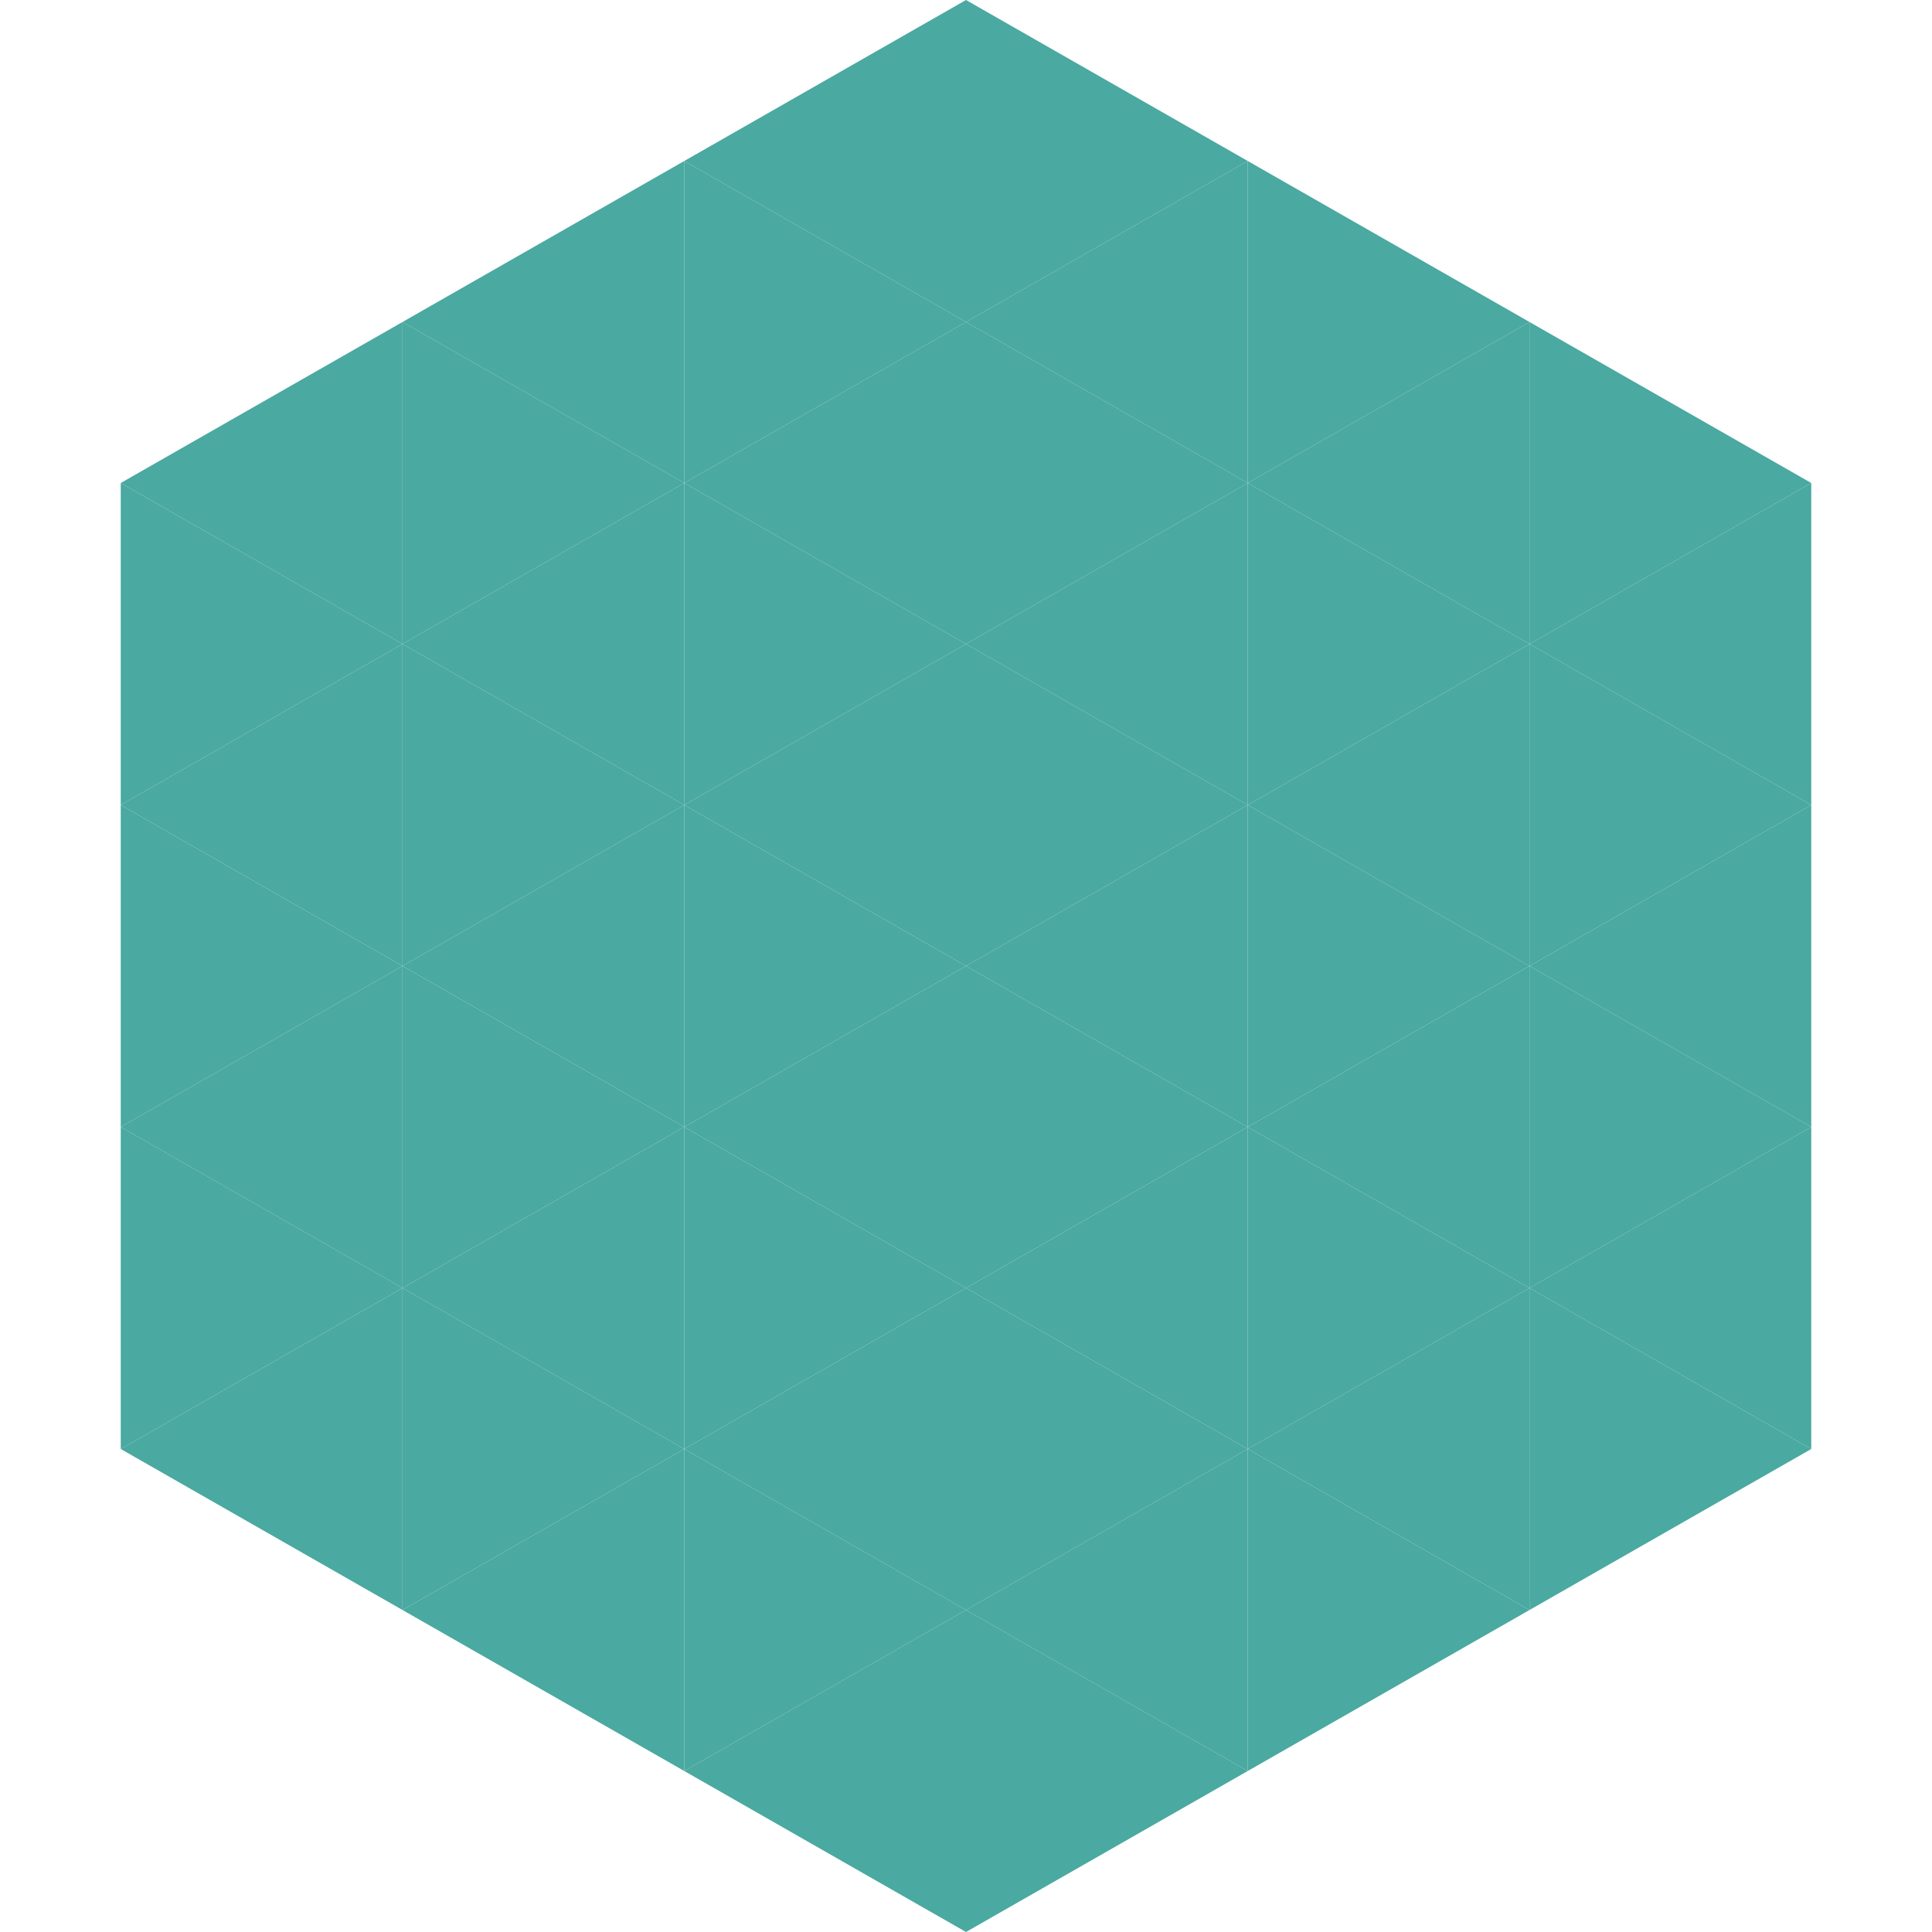
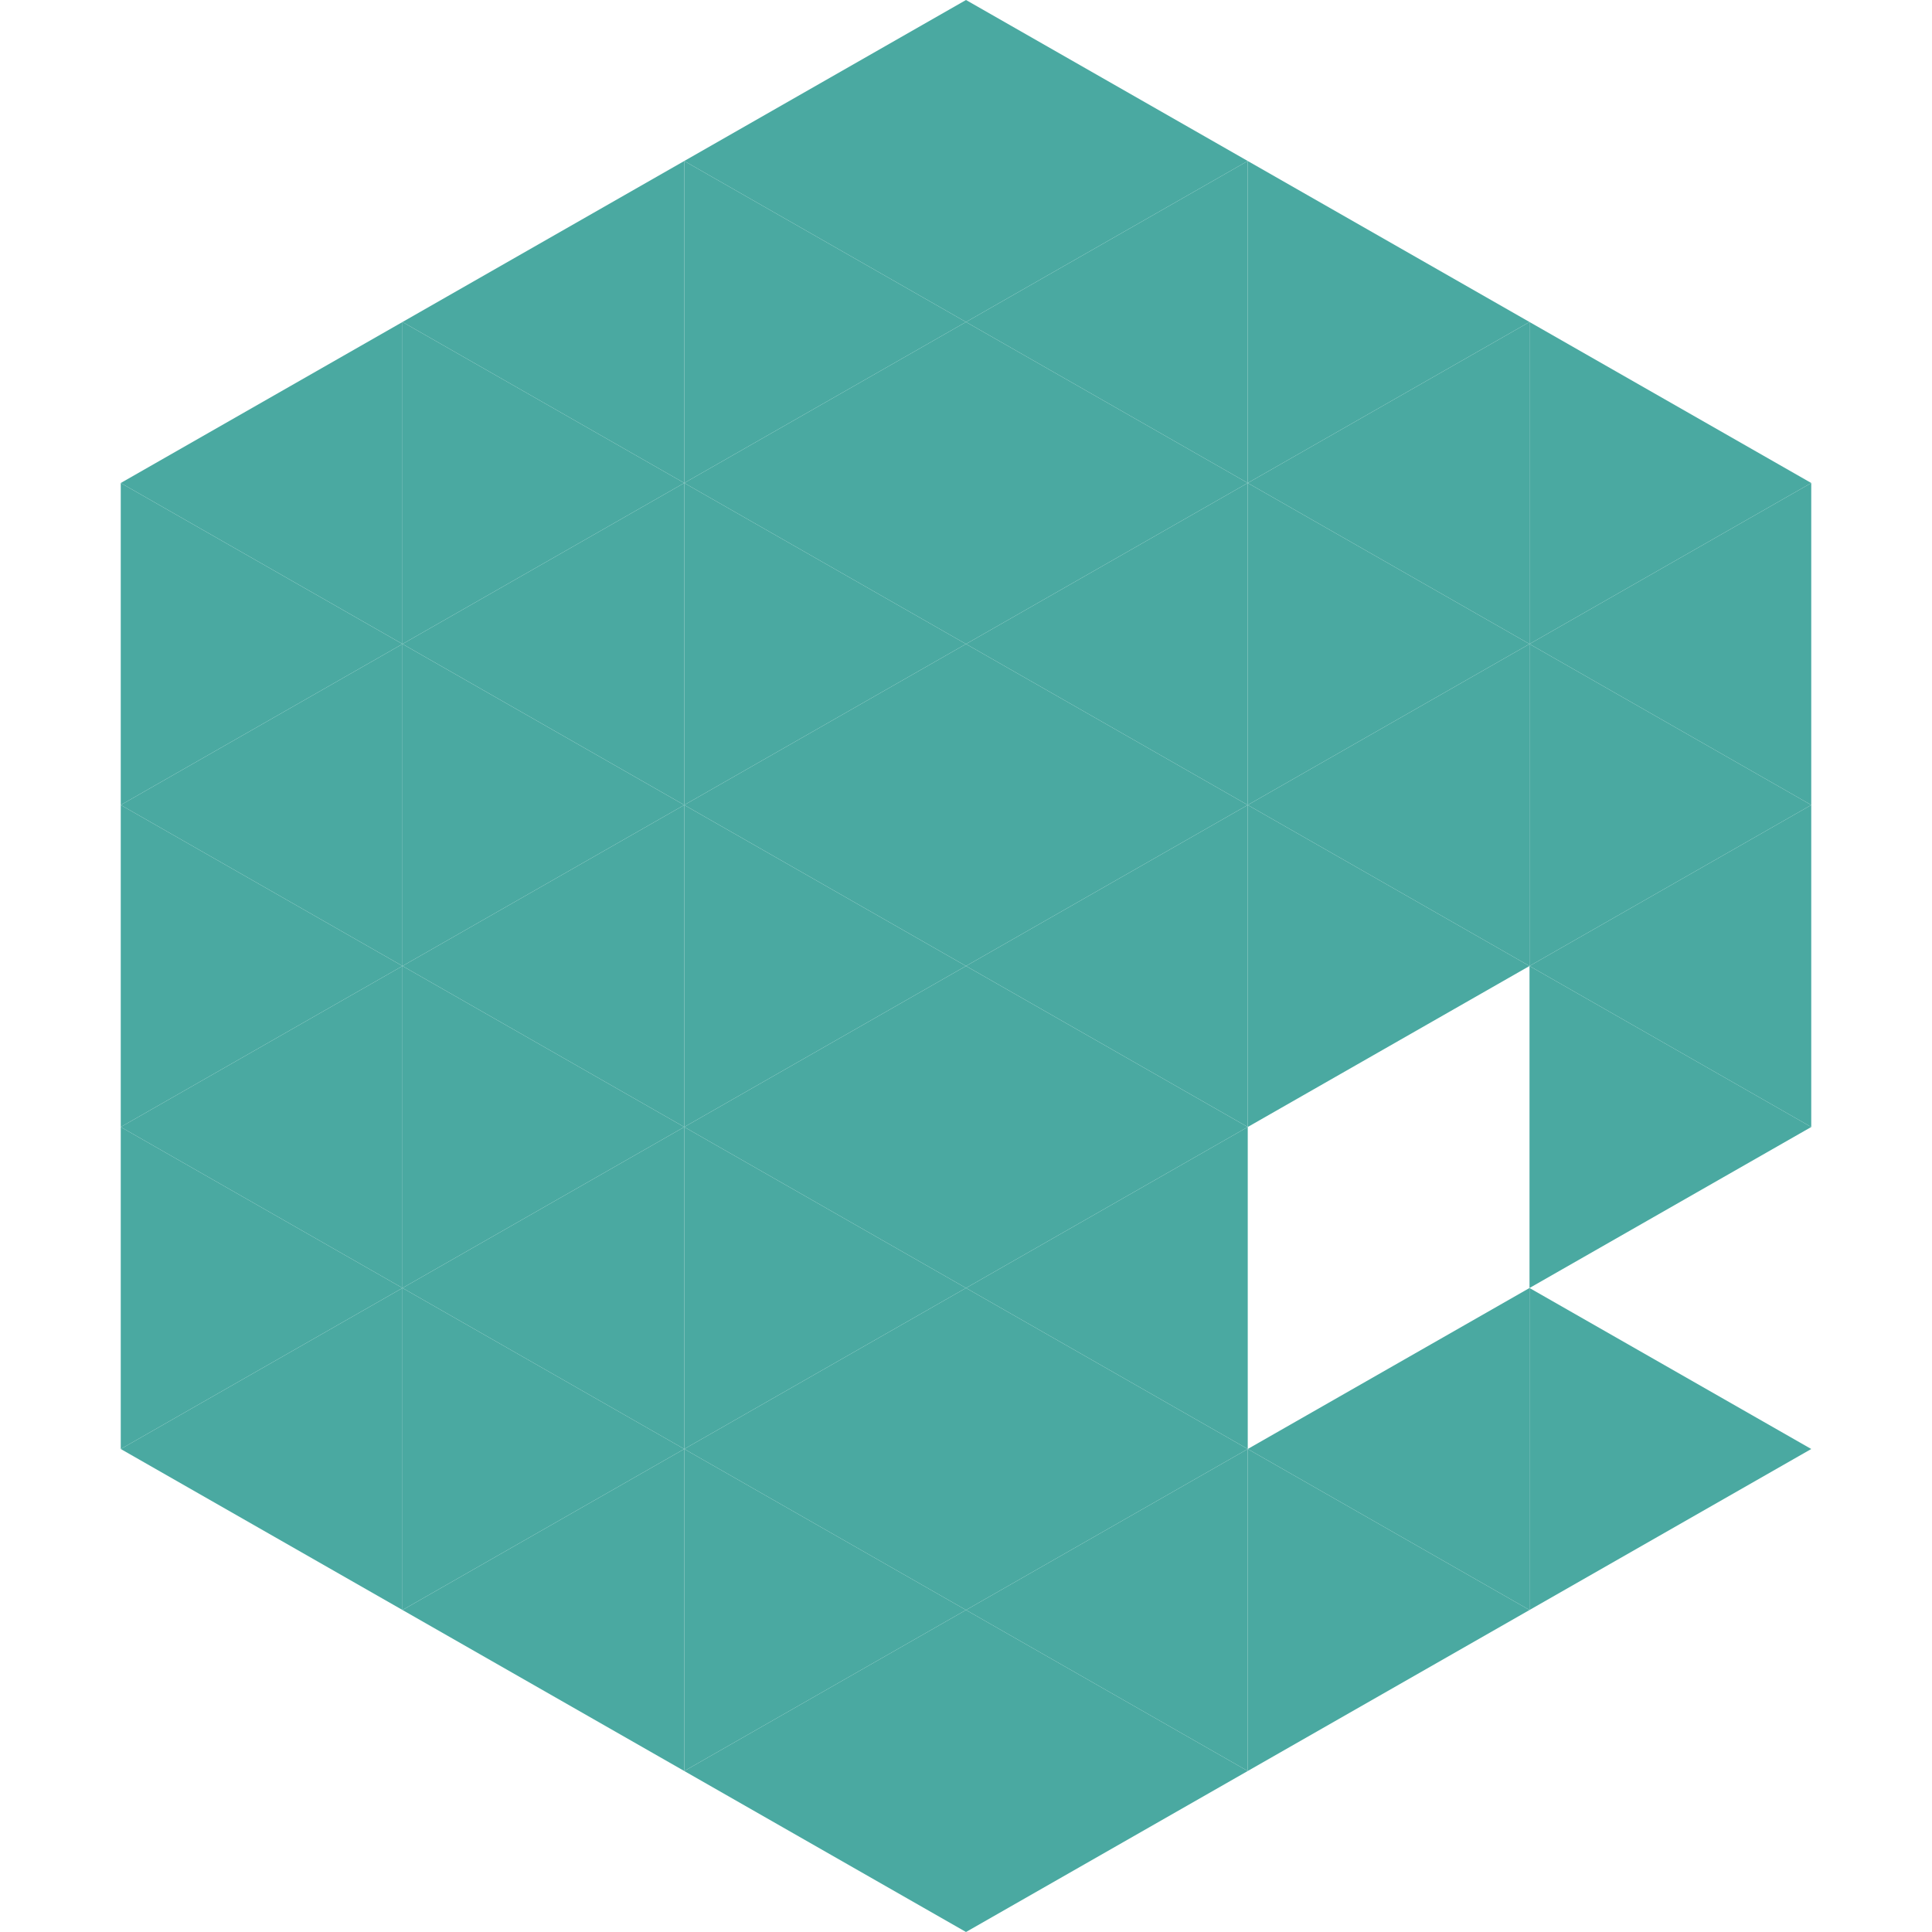
<svg xmlns="http://www.w3.org/2000/svg" width="240" height="240">
  <polygon points="50,40 15,60 50,80" style="fill:rgb(74,169,161)" />
  <polygon points="190,40 225,60 190,80" style="fill:rgb(74,169,161)" />
  <polygon points="15,60 50,80 15,100" style="fill:rgb(74,169,161)" />
  <polygon points="225,60 190,80 225,100" style="fill:rgb(74,169,161)" />
  <polygon points="50,80 15,100 50,120" style="fill:rgb(74,169,161)" />
  <polygon points="190,80 225,100 190,120" style="fill:rgb(74,169,161)" />
  <polygon points="15,100 50,120 15,140" style="fill:rgb(74,169,161)" />
  <polygon points="225,100 190,120 225,140" style="fill:rgb(74,169,161)" />
  <polygon points="50,120 15,140 50,160" style="fill:rgb(74,169,161)" />
  <polygon points="190,120 225,140 190,160" style="fill:rgb(74,169,161)" />
  <polygon points="15,140 50,160 15,180" style="fill:rgb(74,169,161)" />
-   <polygon points="225,140 190,160 225,180" style="fill:rgb(74,169,161)" />
  <polygon points="50,160 15,180 50,200" style="fill:rgb(74,169,161)" />
  <polygon points="190,160 225,180 190,200" style="fill:rgb(74,169,161)" />
  <polygon points="15,180 50,200 15,220" style="fill:rgb(255,255,255); fill-opacity:0" />
  <polygon points="225,180 190,200 225,220" style="fill:rgb(255,255,255); fill-opacity:0" />
  <polygon points="50,0 85,20 50,40" style="fill:rgb(255,255,255); fill-opacity:0" />
  <polygon points="190,0 155,20 190,40" style="fill:rgb(255,255,255); fill-opacity:0" />
  <polygon points="85,20 50,40 85,60" style="fill:rgb(74,169,161)" />
  <polygon points="155,20 190,40 155,60" style="fill:rgb(74,169,161)" />
  <polygon points="50,40 85,60 50,80" style="fill:rgb(74,169,161)" />
  <polygon points="190,40 155,60 190,80" style="fill:rgb(74,169,161)" />
  <polygon points="85,60 50,80 85,100" style="fill:rgb(74,169,161)" />
  <polygon points="155,60 190,80 155,100" style="fill:rgb(74,169,161)" />
  <polygon points="50,80 85,100 50,120" style="fill:rgb(74,169,161)" />
  <polygon points="190,80 155,100 190,120" style="fill:rgb(74,169,161)" />
  <polygon points="85,100 50,120 85,140" style="fill:rgb(74,169,161)" />
  <polygon points="155,100 190,120 155,140" style="fill:rgb(74,169,161)" />
  <polygon points="50,120 85,140 50,160" style="fill:rgb(74,169,161)" />
-   <polygon points="190,120 155,140 190,160" style="fill:rgb(74,169,161)" />
  <polygon points="85,140 50,160 85,180" style="fill:rgb(74,169,161)" />
-   <polygon points="155,140 190,160 155,180" style="fill:rgb(74,169,161)" />
  <polygon points="50,160 85,180 50,200" style="fill:rgb(74,169,161)" />
  <polygon points="190,160 155,180 190,200" style="fill:rgb(74,169,161)" />
  <polygon points="85,180 50,200 85,220" style="fill:rgb(74,169,161)" />
  <polygon points="155,180 190,200 155,220" style="fill:rgb(74,169,161)" />
  <polygon points="120,0 85,20 120,40" style="fill:rgb(74,169,161)" />
  <polygon points="120,0 155,20 120,40" style="fill:rgb(74,169,161)" />
  <polygon points="85,20 120,40 85,60" style="fill:rgb(74,169,161)" />
  <polygon points="155,20 120,40 155,60" style="fill:rgb(74,169,161)" />
  <polygon points="120,40 85,60 120,80" style="fill:rgb(74,169,161)" />
  <polygon points="120,40 155,60 120,80" style="fill:rgb(74,169,161)" />
  <polygon points="85,60 120,80 85,100" style="fill:rgb(74,169,161)" />
  <polygon points="155,60 120,80 155,100" style="fill:rgb(74,169,161)" />
  <polygon points="120,80 85,100 120,120" style="fill:rgb(74,169,161)" />
  <polygon points="120,80 155,100 120,120" style="fill:rgb(74,169,161)" />
  <polygon points="85,100 120,120 85,140" style="fill:rgb(74,169,161)" />
  <polygon points="155,100 120,120 155,140" style="fill:rgb(74,169,161)" />
  <polygon points="120,120 85,140 120,160" style="fill:rgb(74,169,161)" />
  <polygon points="120,120 155,140 120,160" style="fill:rgb(74,169,161)" />
  <polygon points="85,140 120,160 85,180" style="fill:rgb(74,169,161)" />
  <polygon points="155,140 120,160 155,180" style="fill:rgb(74,169,161)" />
  <polygon points="120,160 85,180 120,200" style="fill:rgb(74,169,161)" />
  <polygon points="120,160 155,180 120,200" style="fill:rgb(74,169,161)" />
  <polygon points="85,180 120,200 85,220" style="fill:rgb(74,169,161)" />
  <polygon points="155,180 120,200 155,220" style="fill:rgb(74,169,161)" />
  <polygon points="120,200 85,220 120,240" style="fill:rgb(74,169,161)" />
  <polygon points="120,200 155,220 120,240" style="fill:rgb(74,169,161)" />
  <polygon points="85,220 120,240 85,260" style="fill:rgb(255,255,255); fill-opacity:0" />
  <polygon points="155,220 120,240 155,260" style="fill:rgb(255,255,255); fill-opacity:0" />
</svg>